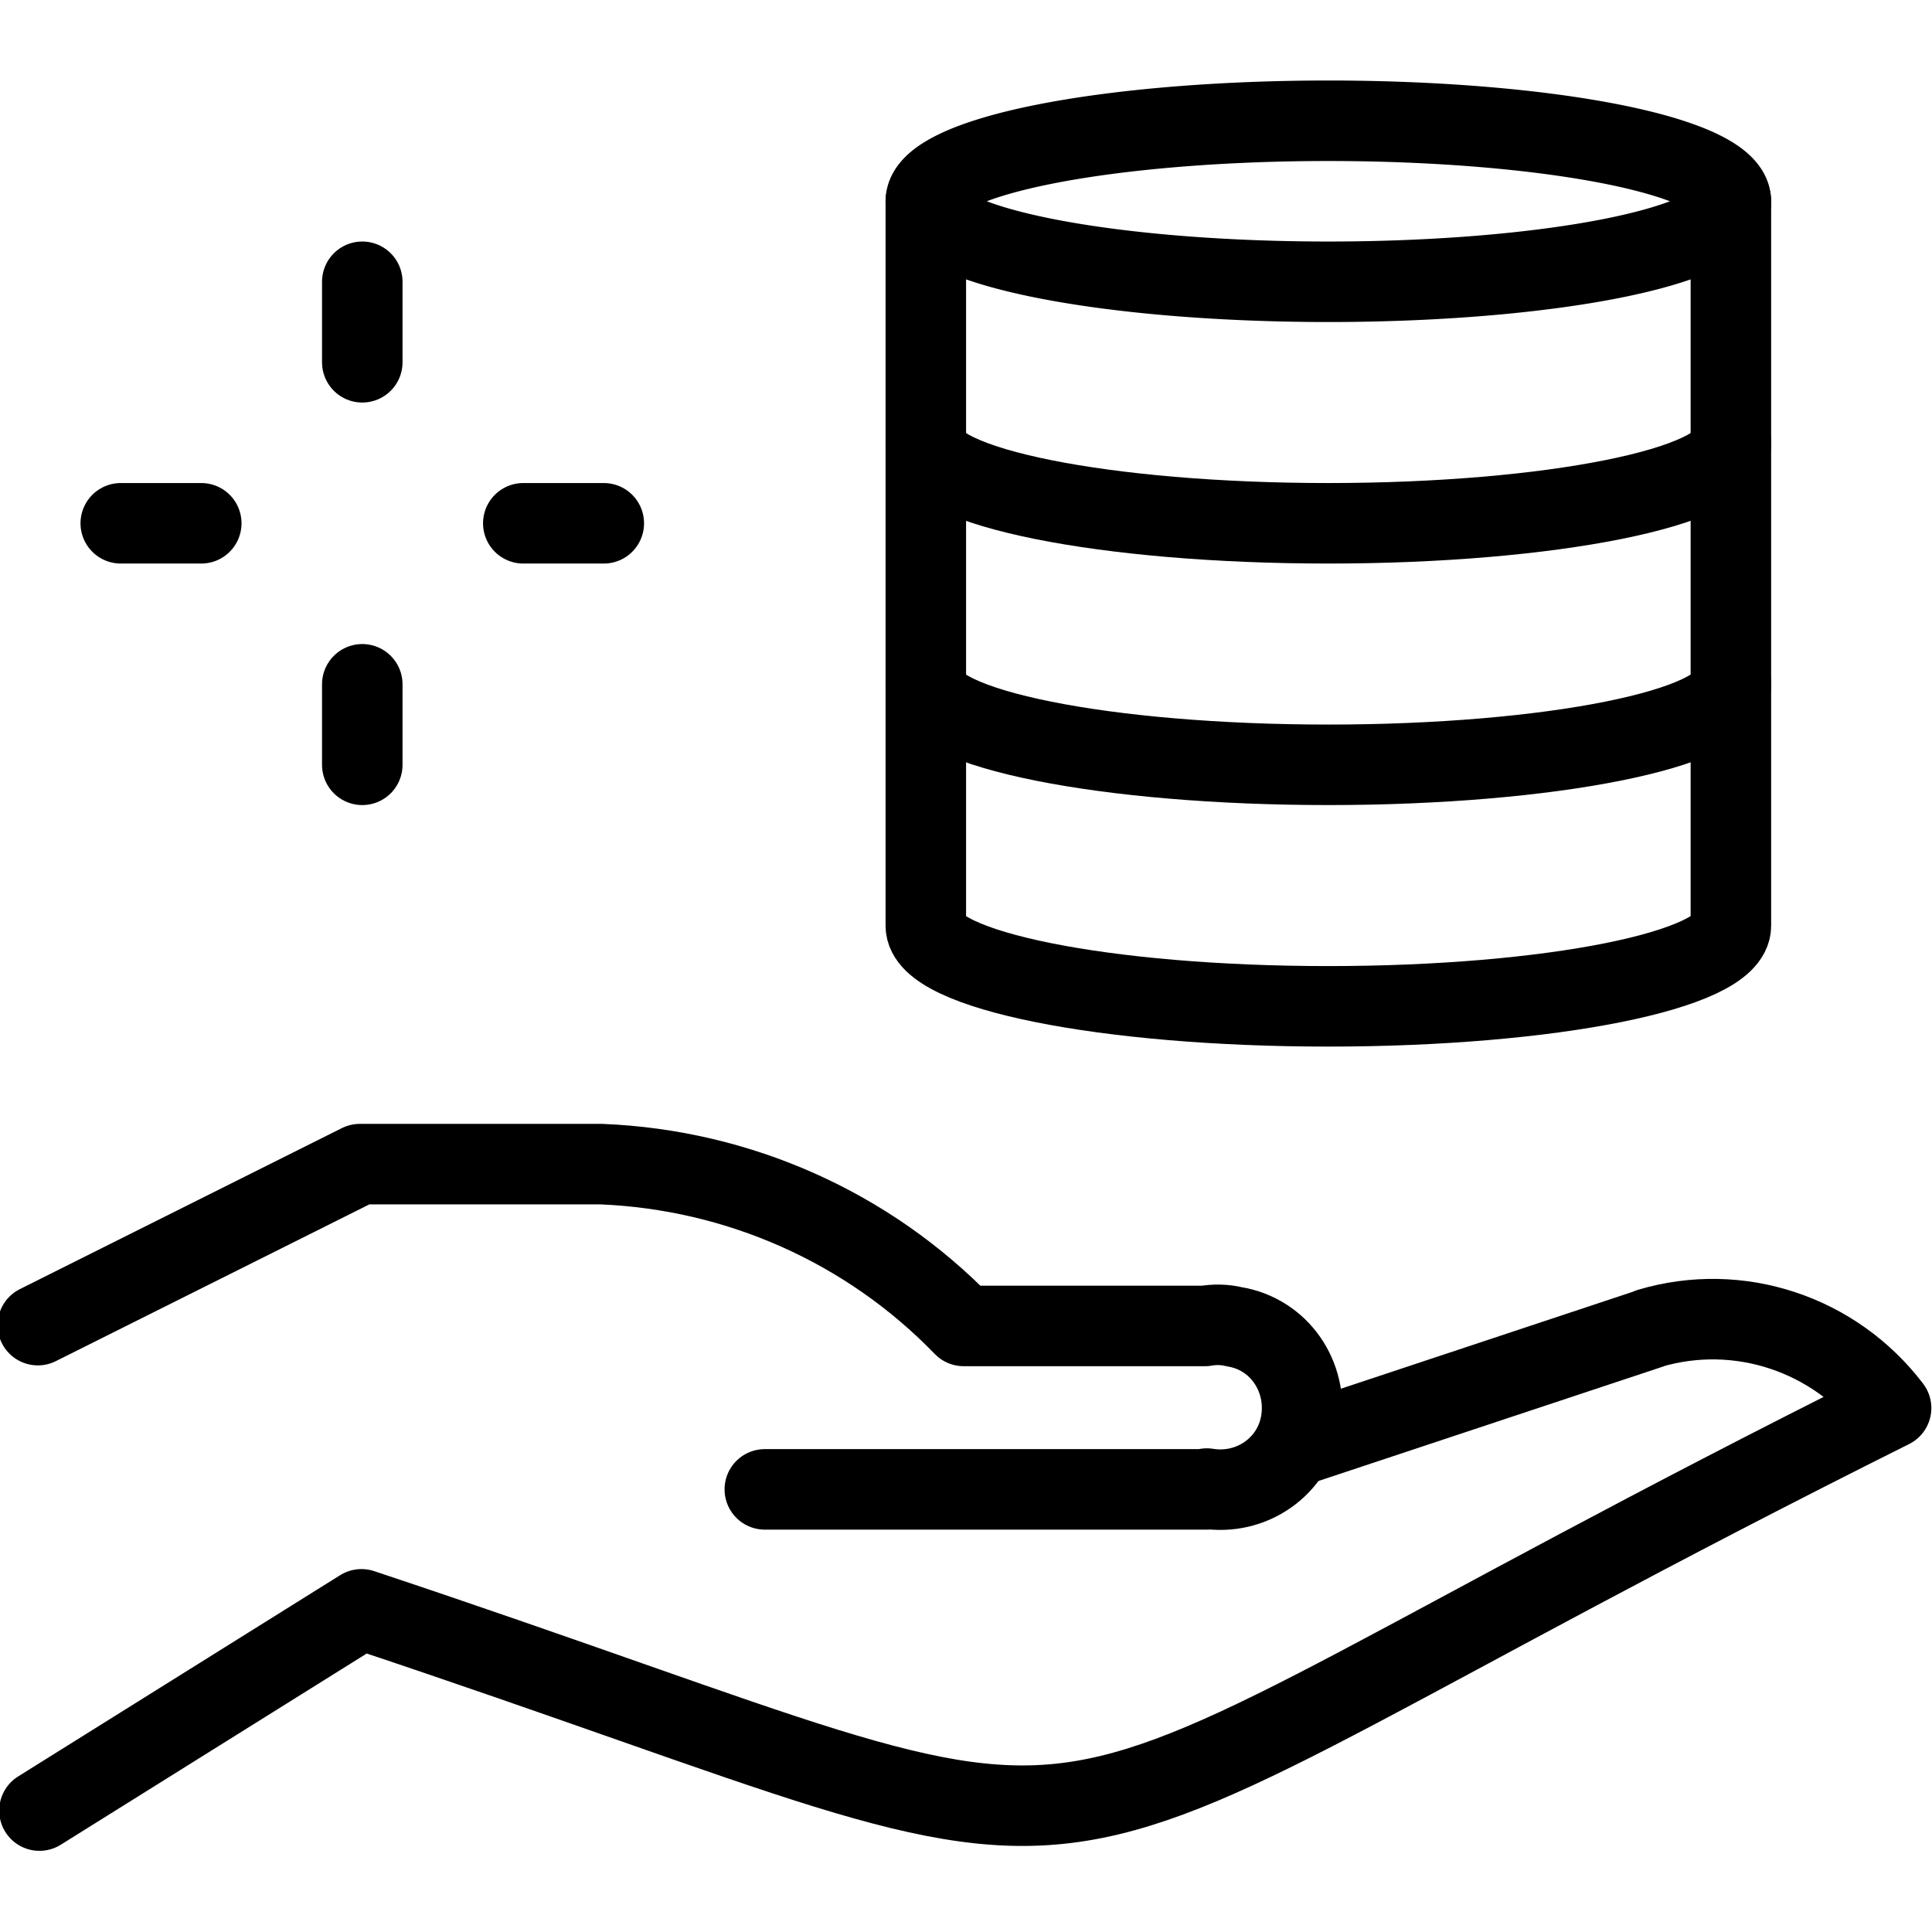
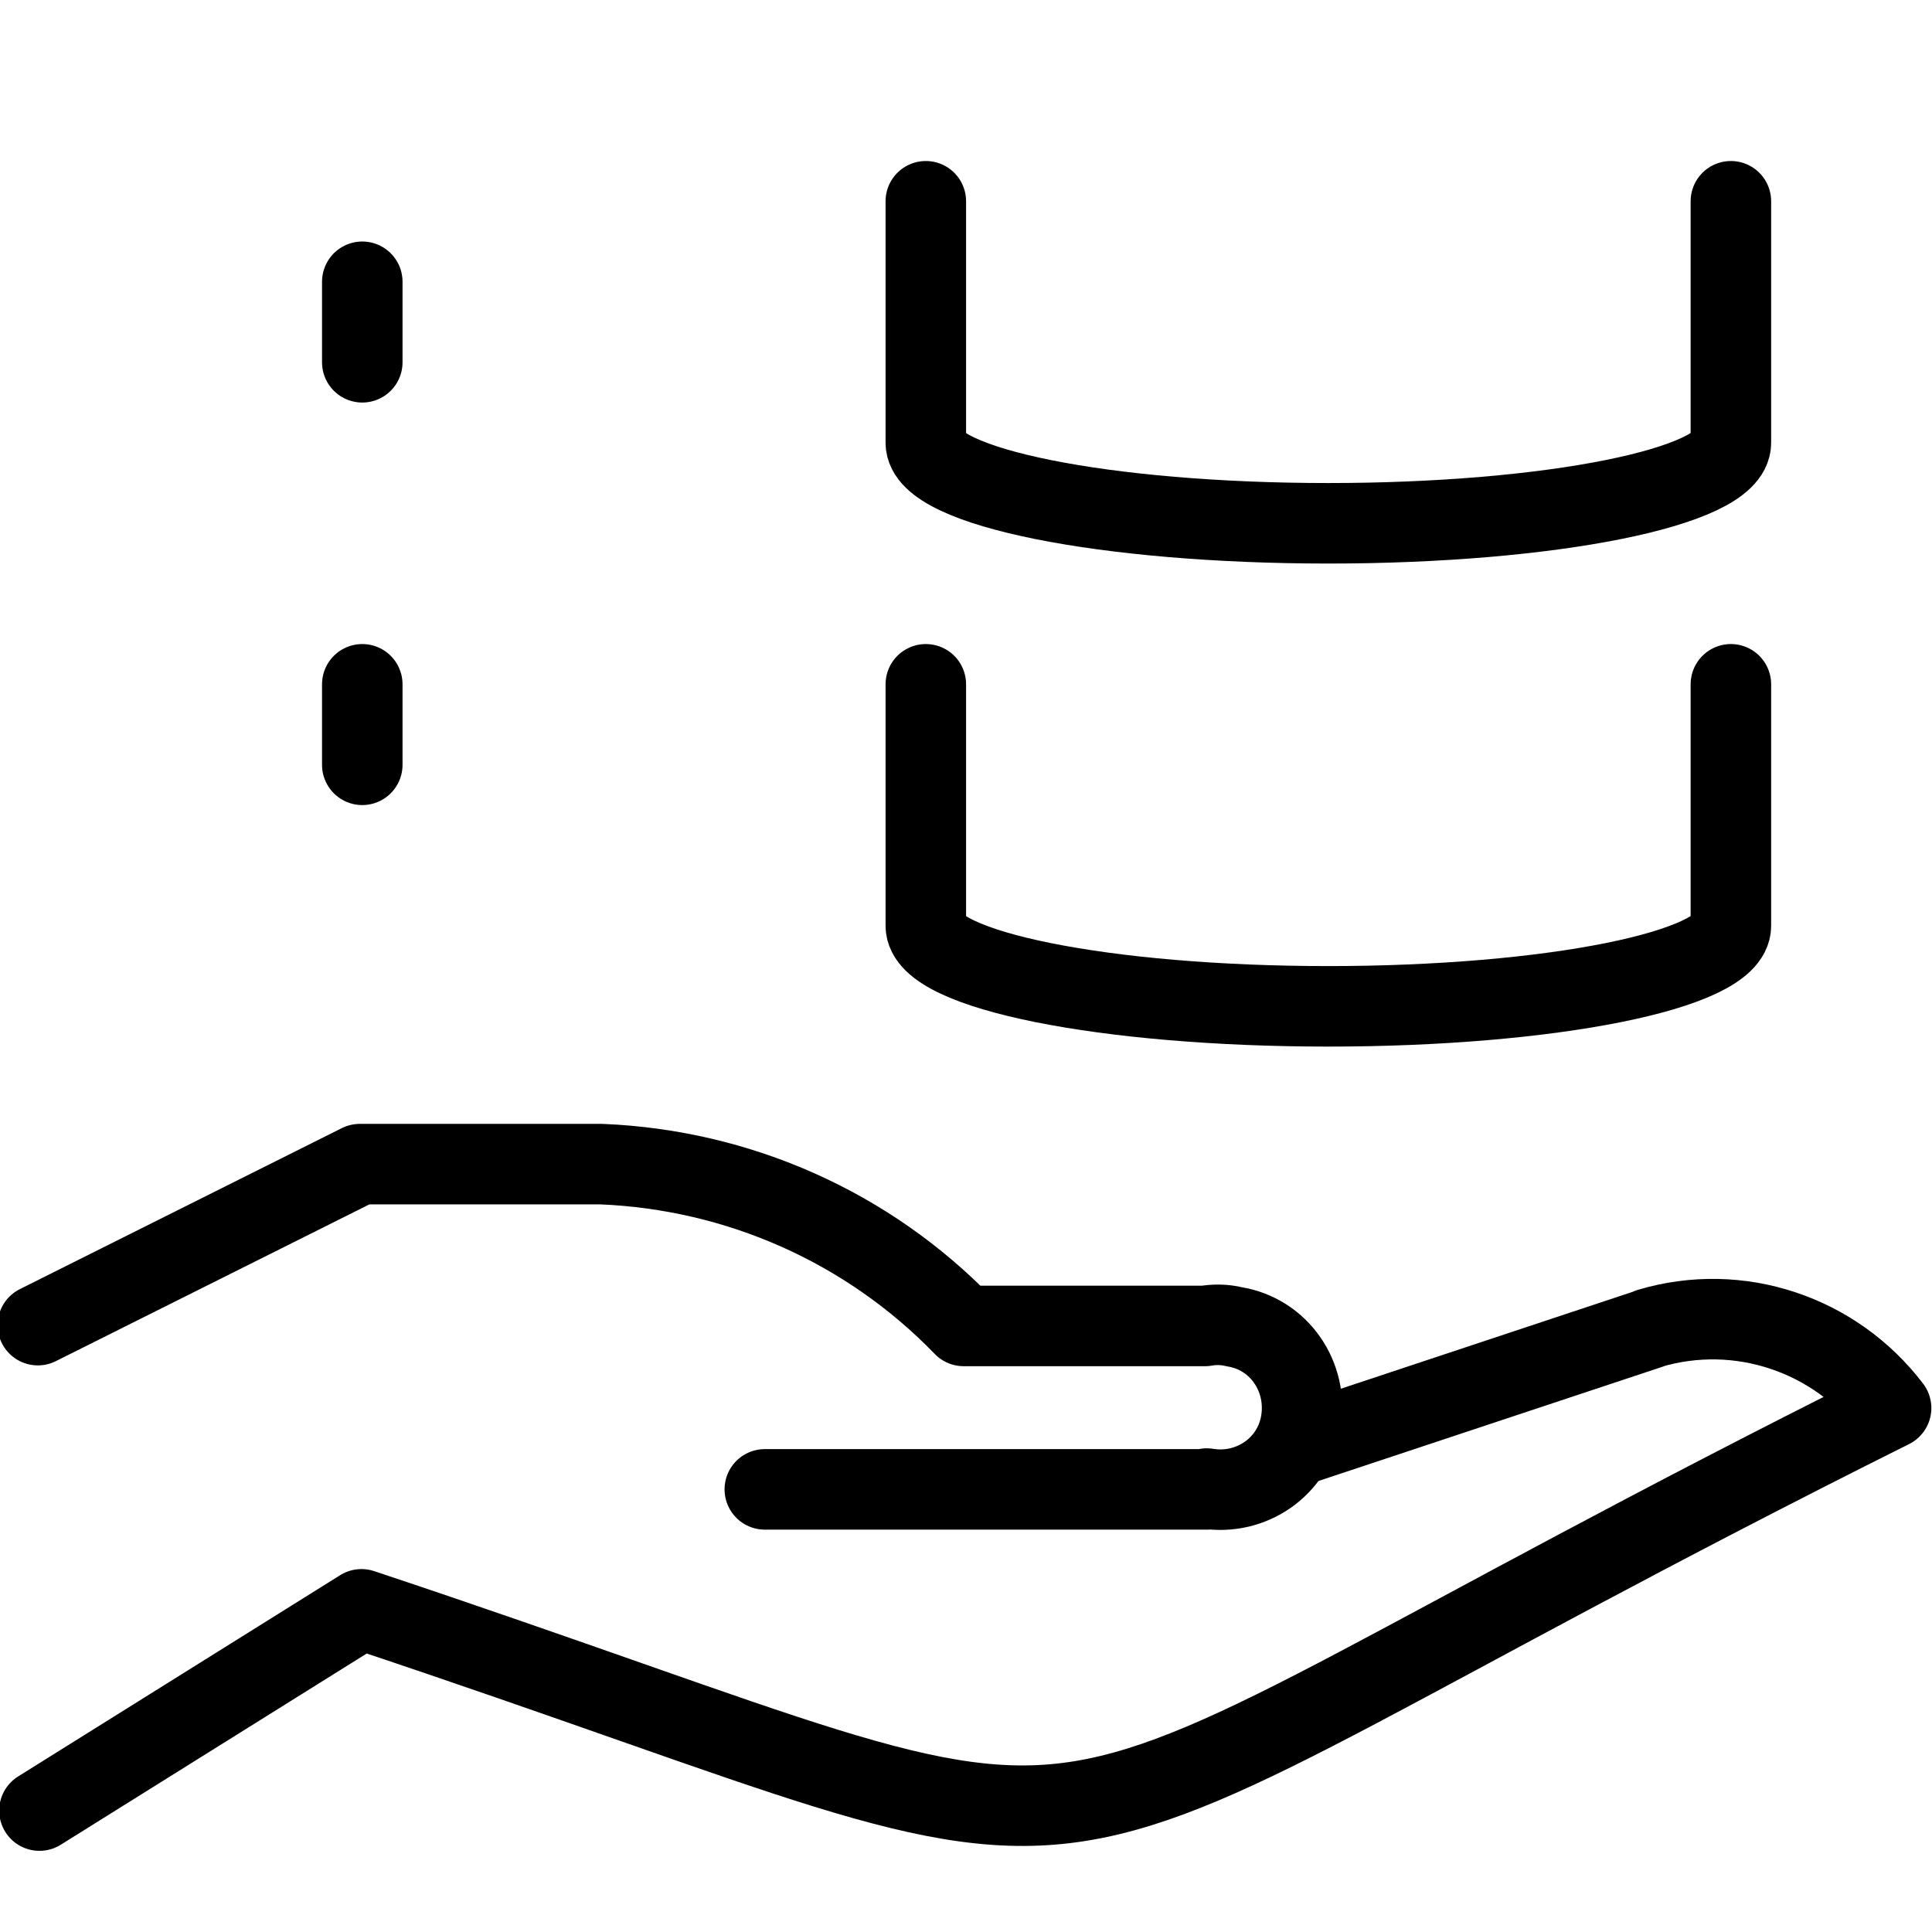
<svg xmlns="http://www.w3.org/2000/svg" viewBox="0 0 100 100">
  <g transform="scale(4.167)">
    <g stroke-linecap="round" stroke="#000" fill="none" stroke-linejoin="round">
      <path d="M16.07 17.971L20.5 16.5l-.01 0c1.11-.33 2.3.07 3 .99 -12.229 6.11-8.272 6.07-19 2.5l-4 2.5" />
      <path d="M9.5 18.5H15l-.01-.01c.55.09 1.08-.27 1.17-.83 .09-.56-.27-1.09-.83-1.18 -.12-.03-.25-.03-.36-.01h-3l0 0c-1.19-1.23-2.8-1.94-4.5-2.01h-3l-4 2" />
-       <path d="M16.5 1.5a5 1 0 1 0 0 2 5 1 0 1 0 0-2Z" />
      <path d="M21.5 2.5v3c0 .55-2.24 1-5 1 -2.77 0-5-.45-5-1v-3" />
-       <path d="M21.5 5.5v3c0 .55-2.24 1-5 1 -2.77 0-5-.45-5-1v-3" />
      <path d="M21.5 8.5v3c0 .55-2.24 1-5 1 -2.77 0-5-.45-5-1v-3" />
      <path d="M4.5 8.5l0 1" />
      <path d="M4.5 3.5l0 1" />
-       <path d="M2.5 6.5l-1 0" />
-       <path d="M7.5 6.5l-1 0" />
    </g>
  </g>
</svg>